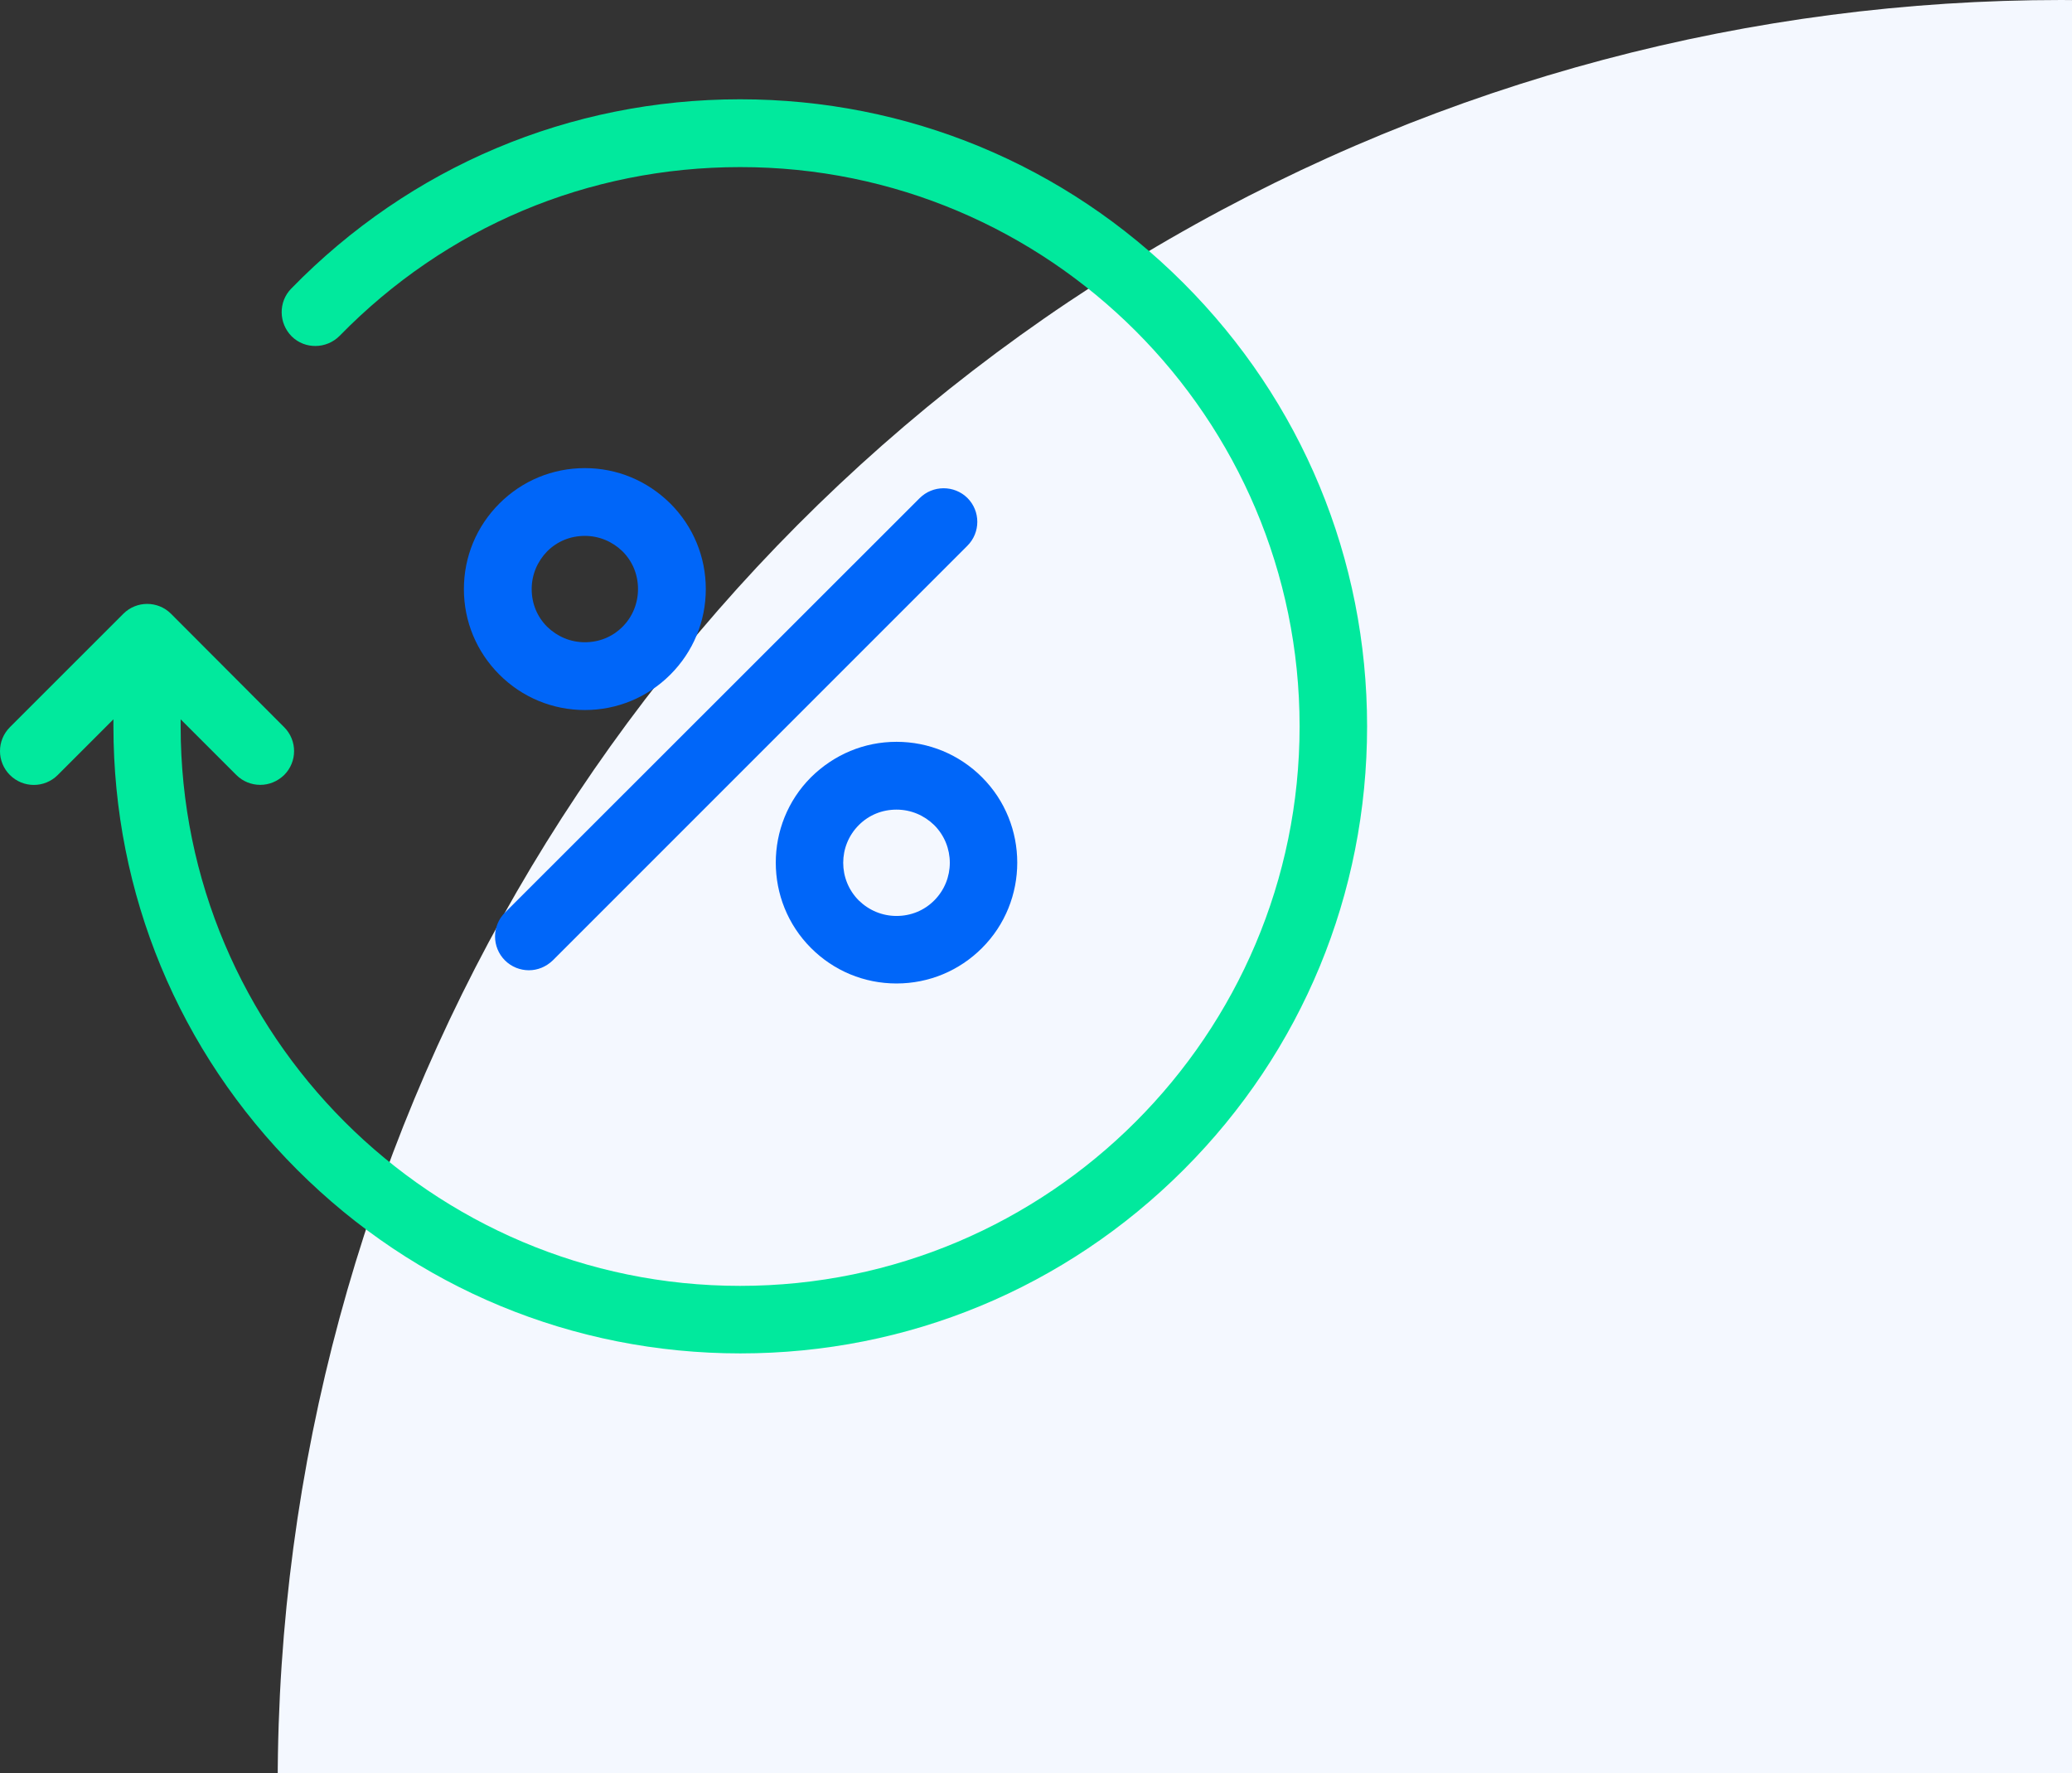
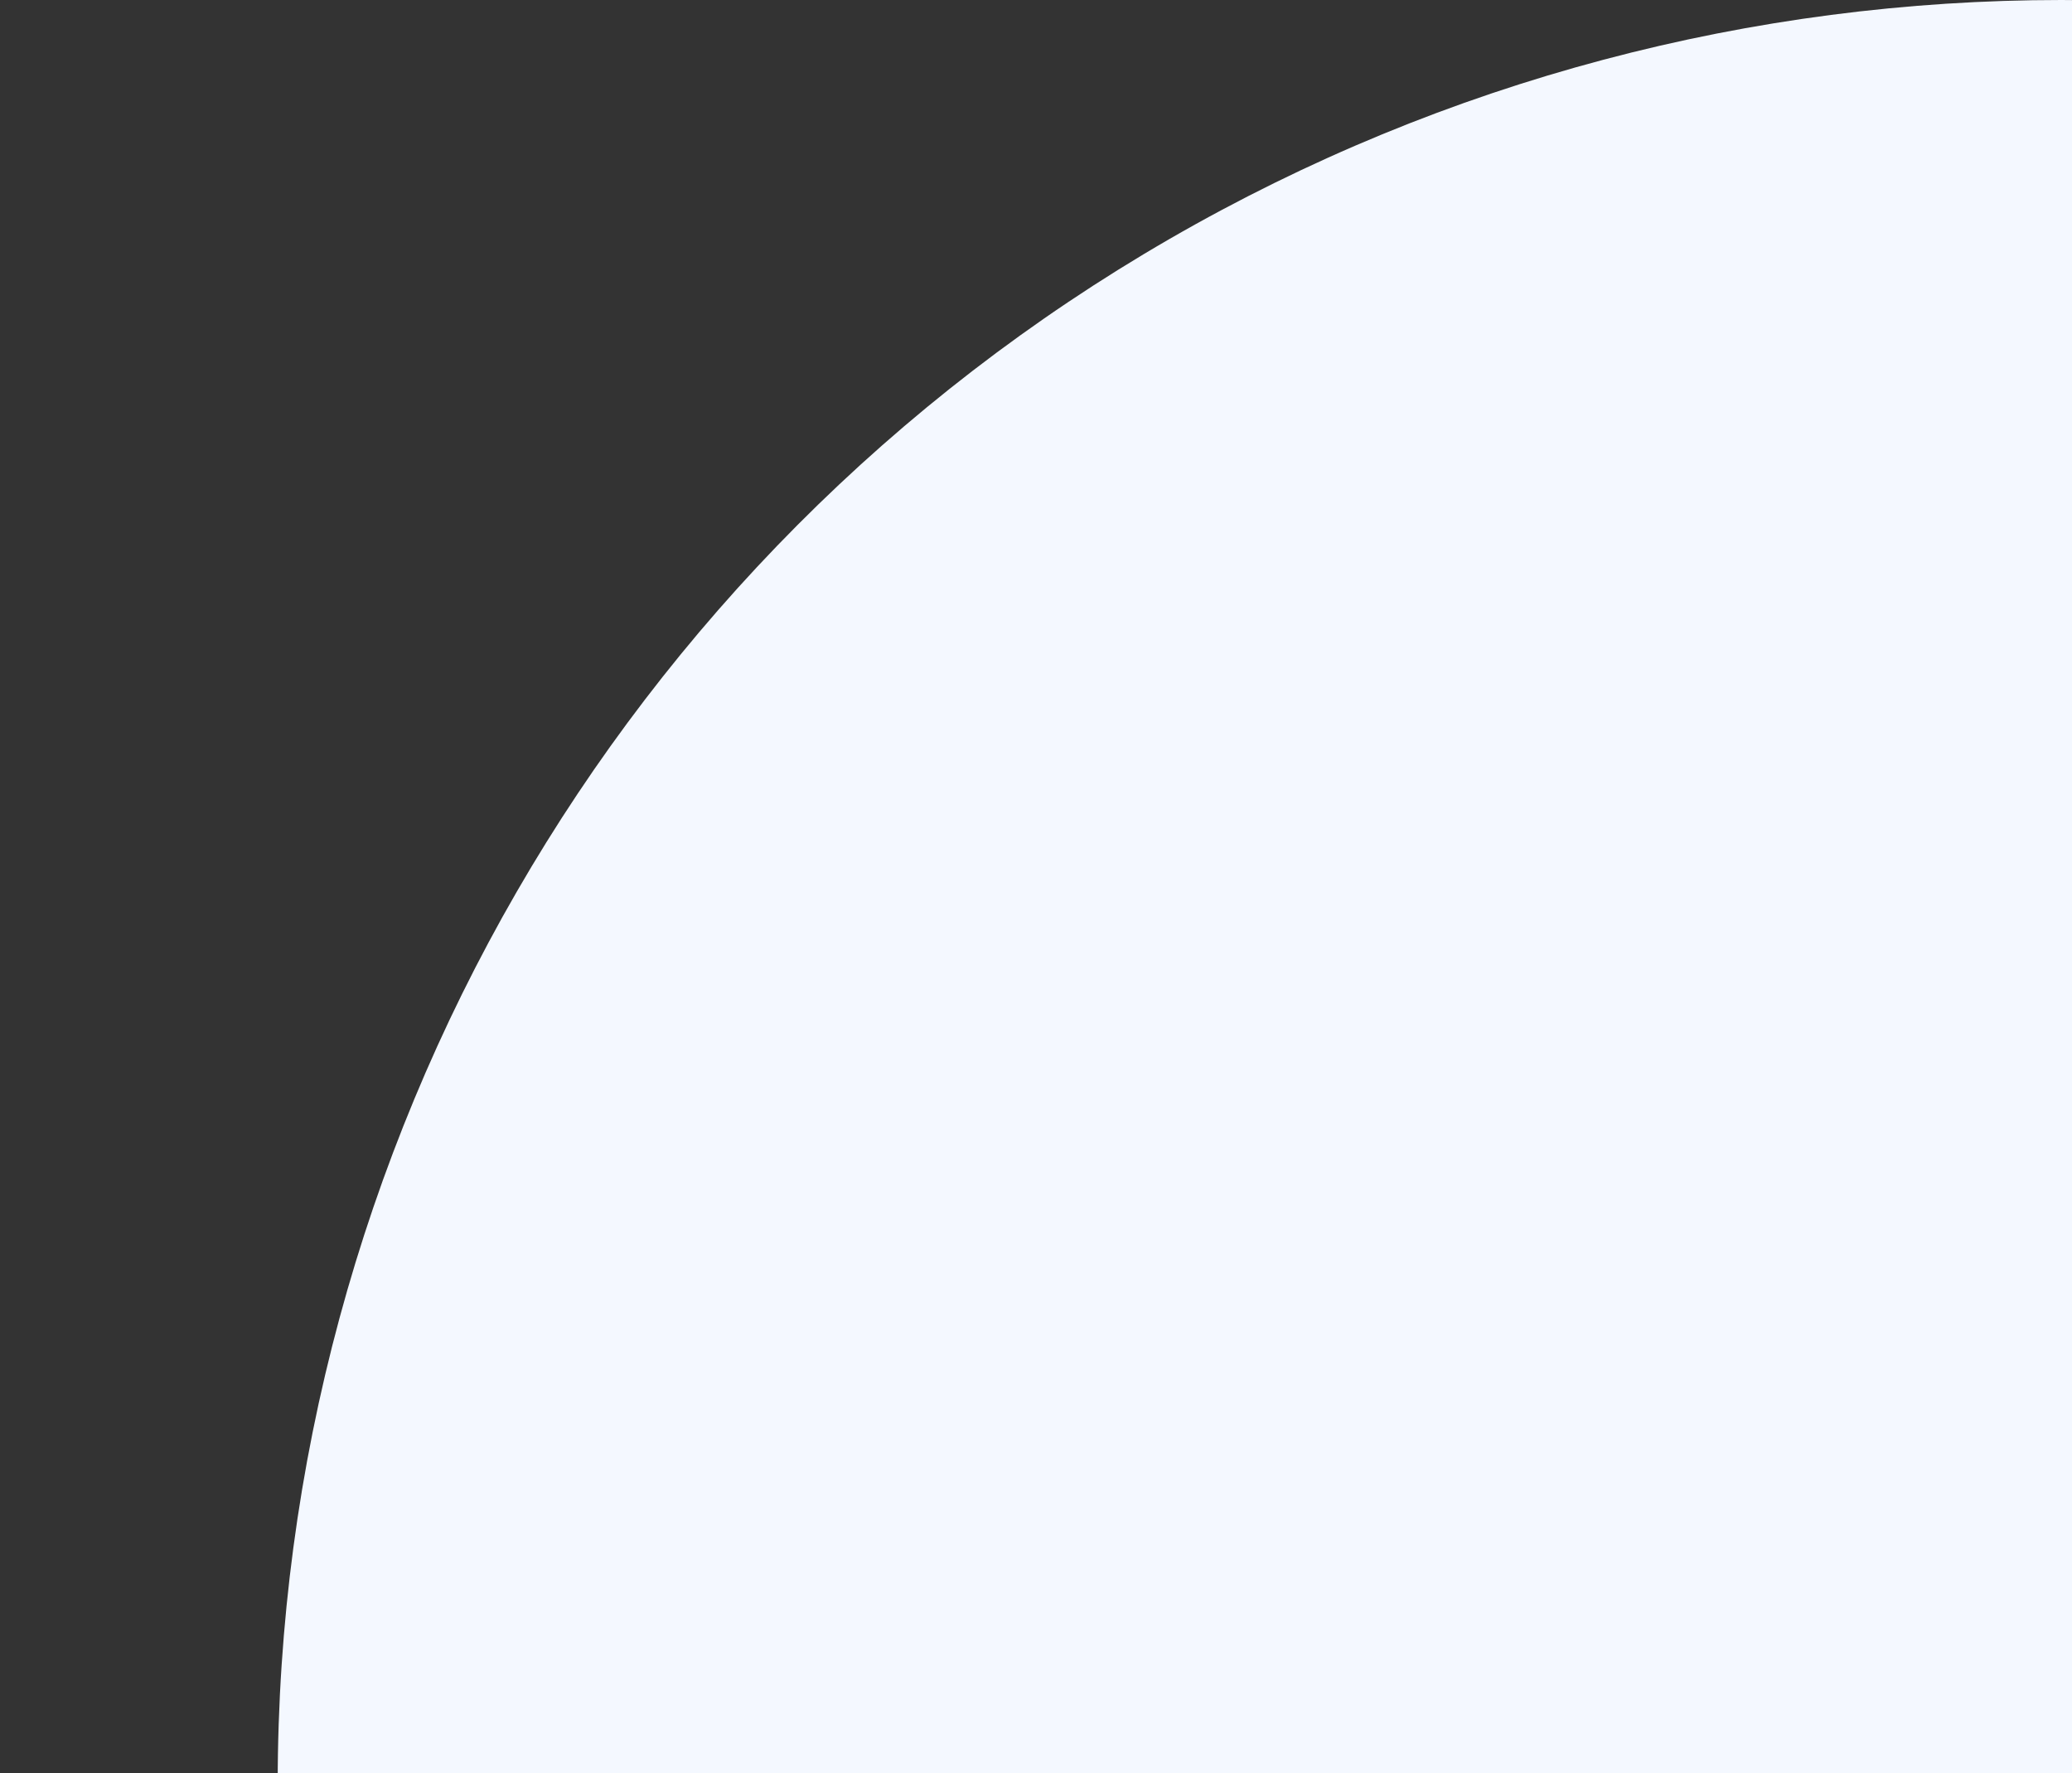
<svg xmlns="http://www.w3.org/2000/svg" width="97" height="83" viewBox="0 0 97 83" fill="none">
  <rect x="0" y="0" width="97" height="83" fill="#333333" stroke="none" />
  <circle cx="96.5" cy="83.5" r="83.5" fill="#F4F8FF" />
  <g clip-path="url(#clip0_6269_133)">
    <path d="M55.401 13.247C49.858 7.703 42.483 4.648 34.648 4.648C26.669 4.648 19.202 7.796 13.632 13.511C13.027 14.129 13.04 15.13 13.659 15.749C14.277 16.355 15.278 16.342 15.897 15.723C20.875 10.627 27.524 7.822 34.648 7.822C49.094 7.809 60.84 19.555 60.84 34C60.84 48.445 49.094 60.191 34.648 60.191C20.203 60.191 8.457 48.445 8.457 34V33.671L11.065 36.278C11.367 36.581 11.775 36.739 12.184 36.739C12.592 36.739 12.987 36.581 13.303 36.278C13.922 35.659 13.922 34.658 13.303 34.039L8.009 28.733C7.391 28.114 6.39 28.114 5.771 28.733L0.464 34.039C-0.155 34.658 -0.155 35.659 0.464 36.278C1.083 36.897 2.084 36.897 2.703 36.278L5.31 33.671V34C5.31 41.835 8.365 49.209 13.909 54.753C19.453 60.297 26.827 63.352 34.662 63.352C42.497 63.352 49.871 60.297 55.414 54.753C60.958 49.209 64 41.835 64 34C64 26.165 60.945 18.791 55.401 13.247Z" fill="#01E99D" />
-     <path d="M43.05 23.321L23.64 42.717C23.021 43.336 23.021 44.337 23.64 44.956C23.943 45.259 24.351 45.417 24.759 45.417C25.167 45.417 25.562 45.259 25.878 44.956L45.288 25.546C45.907 24.927 45.907 23.926 45.288 23.308C44.669 22.702 43.669 22.702 43.05 23.321Z" fill="#0066F9" />
-     <path d="M37.967 36.383C35.768 38.583 35.768 42.177 37.967 44.376C39.033 45.443 40.455 46.036 41.97 46.036C43.484 46.036 44.906 45.443 45.973 44.376C48.172 42.177 48.172 38.583 45.973 36.383C44.906 35.317 43.484 34.724 41.97 34.724C40.455 34.724 39.047 35.317 37.967 36.383ZM43.734 42.151C43.26 42.625 42.641 42.875 41.97 42.875C41.298 42.875 40.679 42.612 40.205 42.151C39.231 41.177 39.231 39.596 40.205 38.622C40.679 38.148 41.298 37.898 41.97 37.898C42.641 37.898 43.26 38.161 43.734 38.622C44.709 39.596 44.709 41.177 43.734 42.151Z" fill="#0066F9" />
-     <path d="M27.38 21.912C25.865 21.912 24.443 22.504 23.377 23.571C22.31 24.637 21.717 26.06 21.717 27.574C21.717 29.088 22.31 30.511 23.377 31.577C24.443 32.644 25.865 33.236 27.38 33.236C28.894 33.236 30.316 32.644 31.383 31.577C32.449 30.511 33.042 29.088 33.042 27.574C33.042 26.06 32.449 24.637 31.383 23.571C30.303 22.504 28.894 21.912 27.38 21.912ZM29.144 29.338C28.67 29.813 28.051 30.063 27.38 30.063C26.708 30.063 26.089 29.799 25.615 29.338C25.141 28.864 24.891 28.246 24.891 27.574C24.891 26.902 25.154 26.284 25.615 25.809C26.089 25.335 26.708 25.085 27.38 25.085C28.051 25.085 28.67 25.349 29.144 25.809C29.618 26.284 29.868 26.902 29.868 27.574C29.868 28.232 29.618 28.864 29.144 29.338Z" fill="#0066F9" />
  </g>
  <defs>
    <clipPath id="clip0_6269_133">
-       <rect width="64" height="64" fill="white" transform="translate(0 2)" />
-     </clipPath>
+       </clipPath>
  </defs>
</svg>